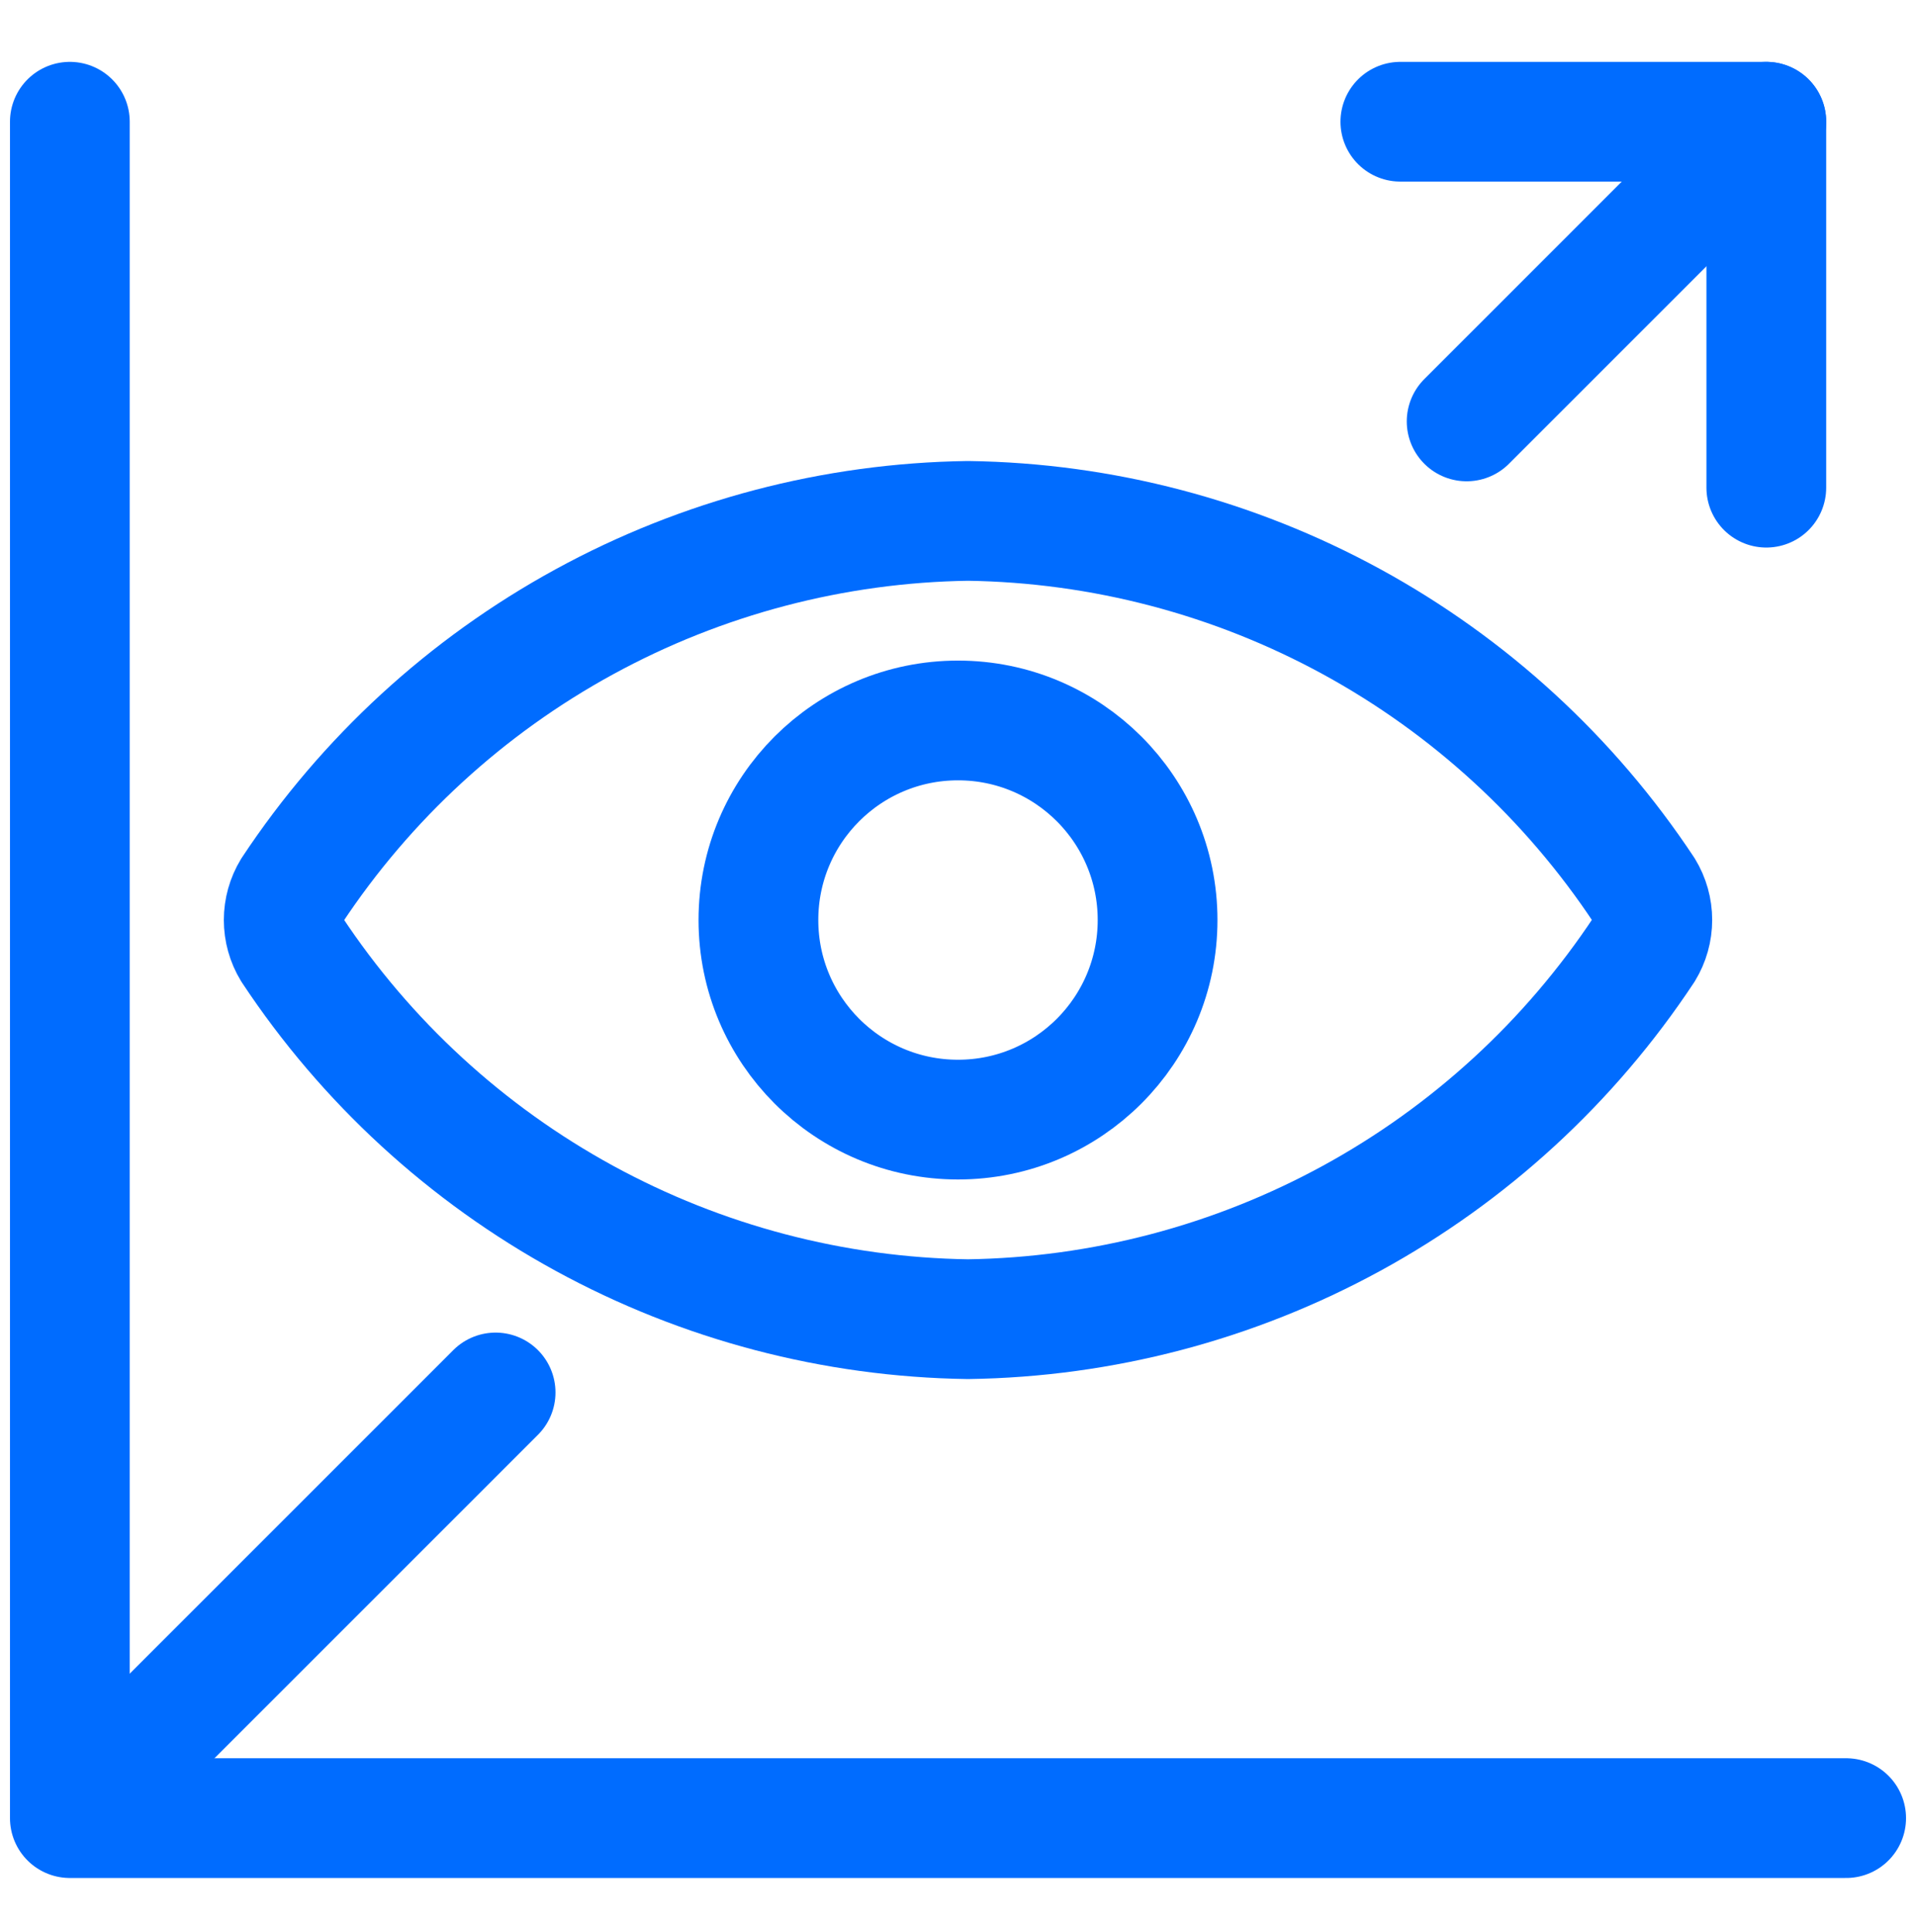
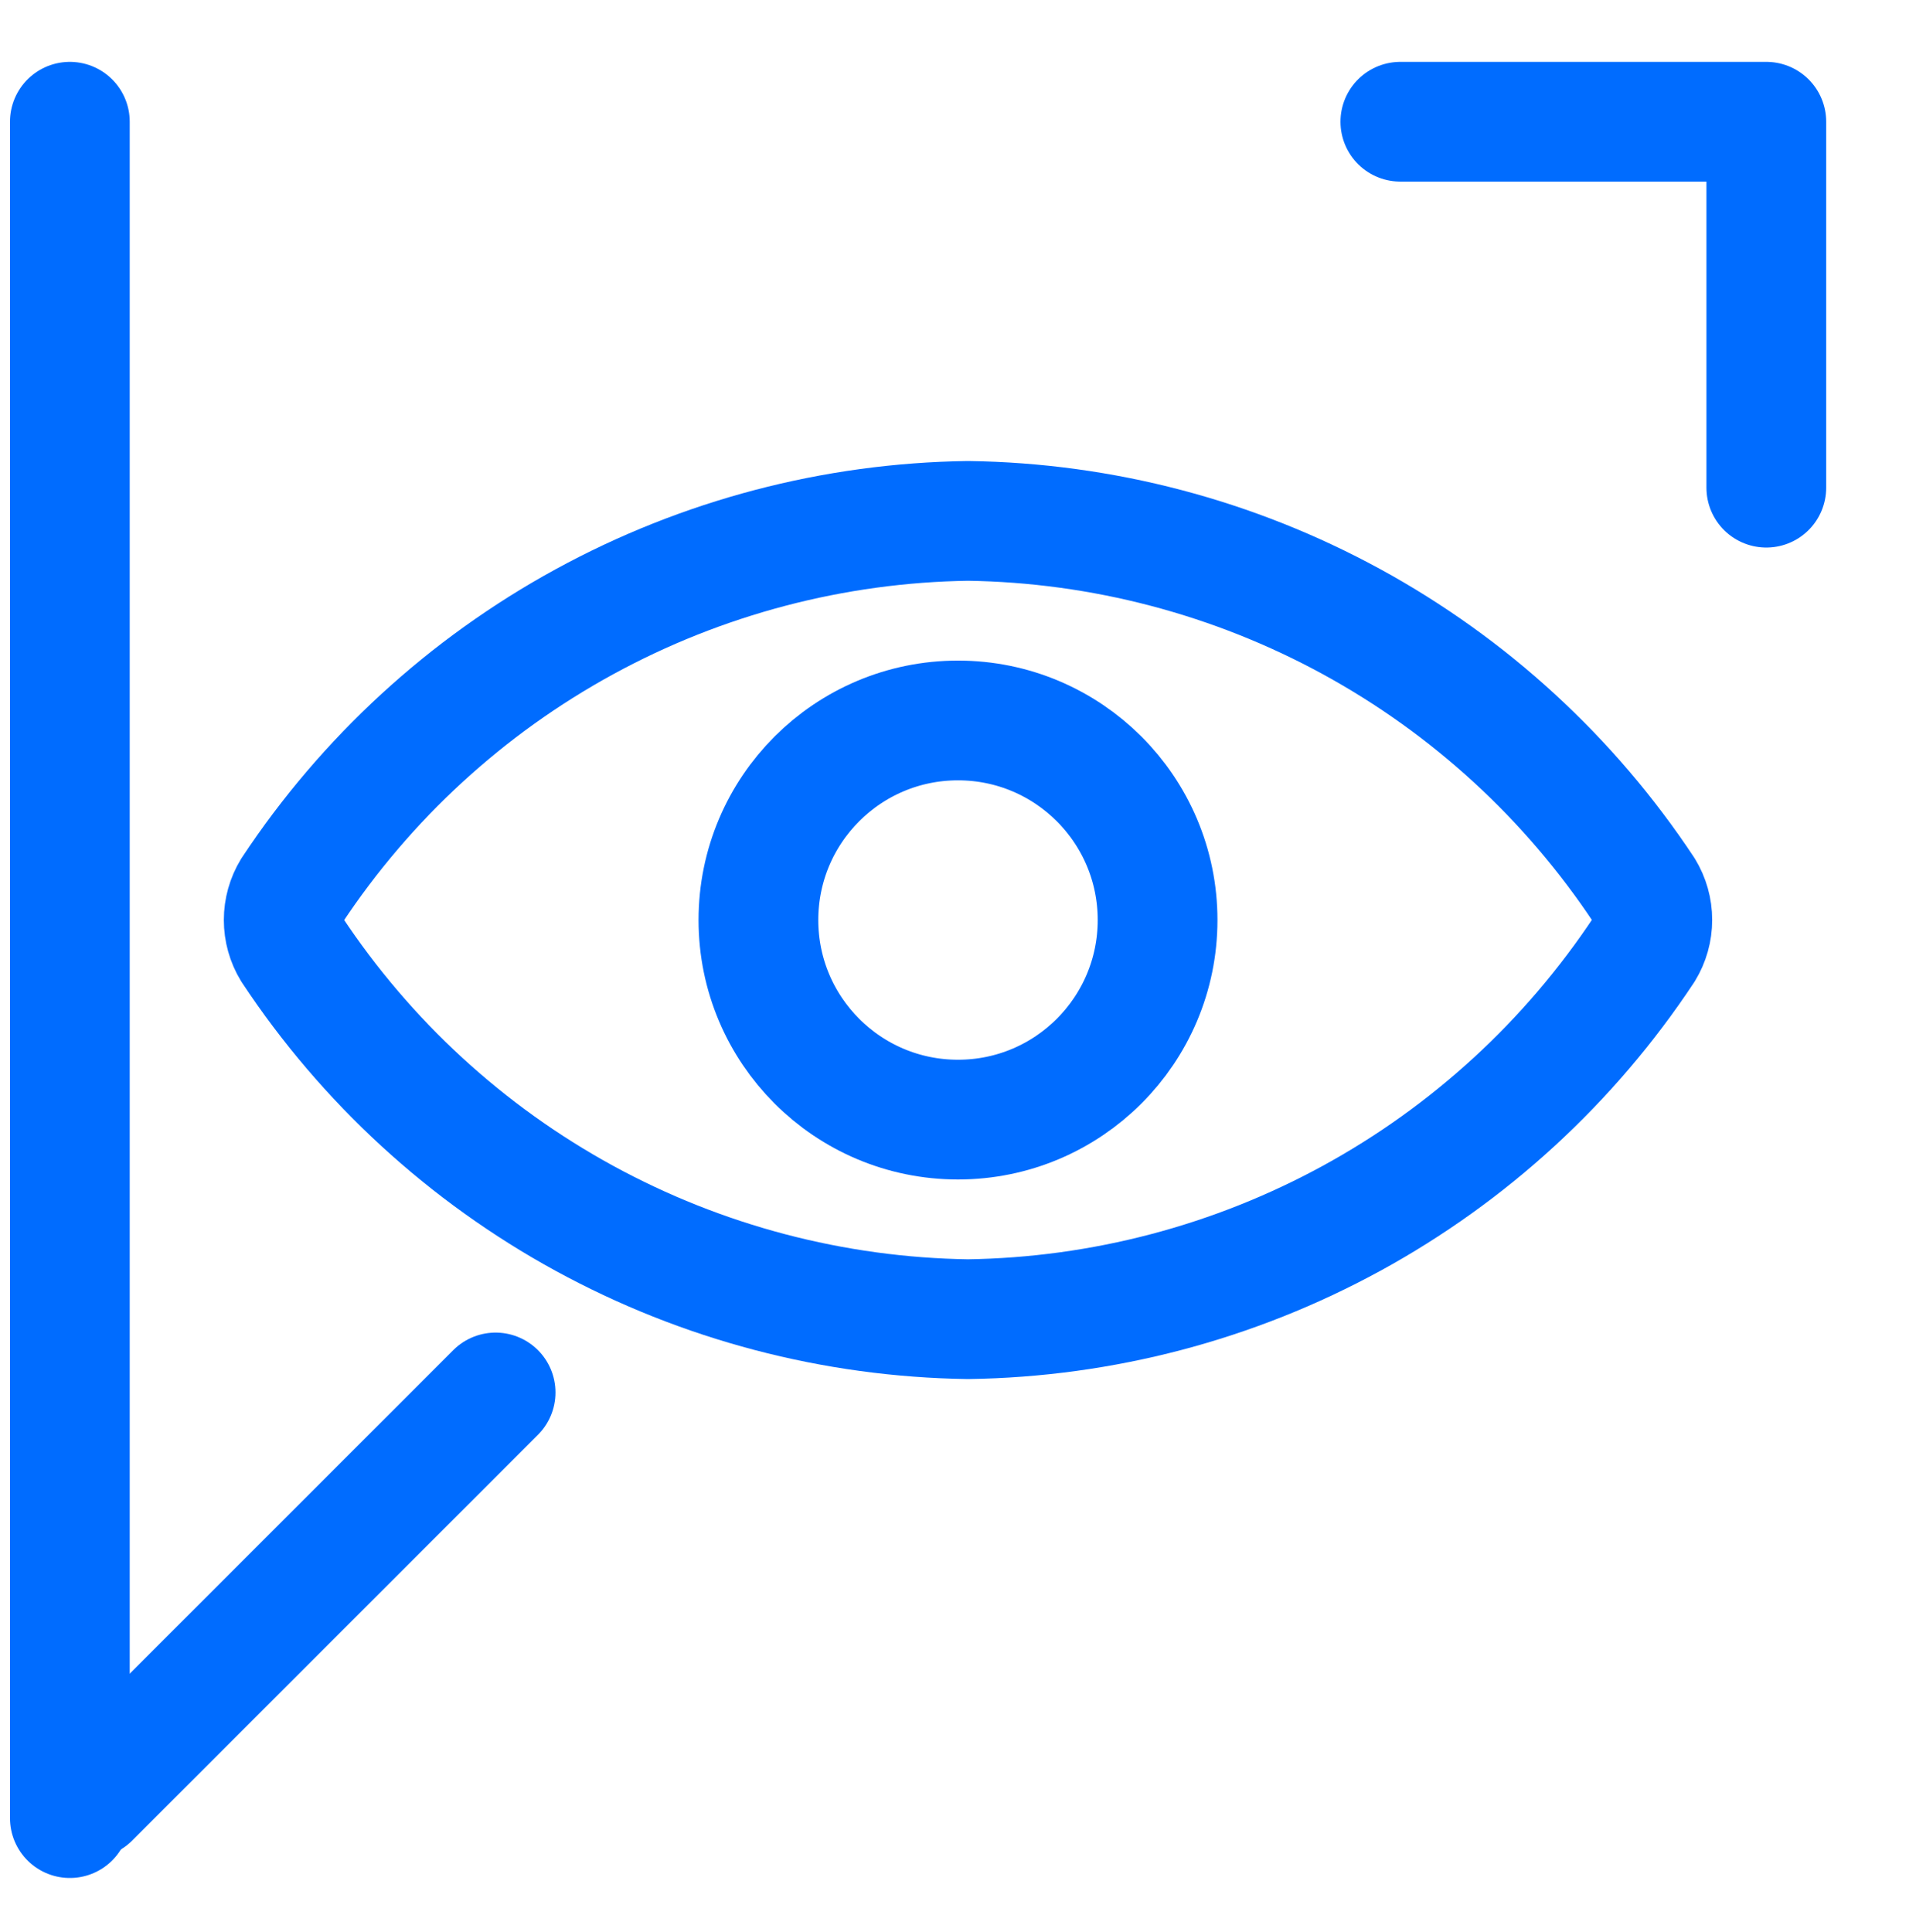
<svg xmlns="http://www.w3.org/2000/svg" width="120" height="121" viewBox="0 0 120 121" fill="none">
-   <path d="M4.375 7.625V113.875H115.625" stroke="#006CFF" stroke-width="7.5" stroke-linecap="round" stroke-linejoin="round" />
+   <path d="M4.375 7.625V113.875" stroke="#006CFF" stroke-width="7.5" stroke-linecap="round" stroke-linejoin="round" />
  <path d="M102.96 59.485C98.319 66.496 92.037 72.269 84.66 76.302C77.282 80.334 69.032 82.504 60.625 82.625C52.218 82.504 43.967 80.334 36.59 76.302C29.212 72.269 22.93 66.496 18.29 59.485C17.949 58.925 17.769 58.281 17.769 57.625C17.769 56.969 17.949 56.325 18.29 55.765C22.93 48.754 29.212 42.981 36.59 38.949C43.967 34.916 52.218 32.745 60.625 32.625C69.03 32.744 77.28 34.912 84.657 38.942C92.035 42.972 98.318 48.742 102.96 55.75C103.303 56.312 103.485 56.959 103.485 57.617C103.485 58.276 103.303 58.922 102.96 59.485Z" stroke="#006CFF" stroke-width="7.5" stroke-linecap="round" stroke-linejoin="round" />
  <path d="M60 70.125C66.903 70.125 72.5 64.528 72.5 57.625C72.5 50.721 66.903 45.125 60 45.125C53.096 45.125 47.5 50.721 47.5 57.625C47.5 64.528 53.096 70.125 60 70.125Z" stroke="#006CFF" stroke-width="7.5" stroke-linecap="round" stroke-linejoin="round" />
  <path d="M5.625 112.63L31.04 87.215" stroke="#006CFF" stroke-width="7.5" stroke-linecap="round" stroke-linejoin="round" />
  <path d="M87.705 7.625H110.625V30.545" stroke="#006CFF" stroke-width="7.5" stroke-linecap="round" stroke-linejoin="round" />
-   <path d="M91.856 26.395L110.625 7.625" stroke="#006CFF" stroke-width="7.5" stroke-linecap="round" stroke-linejoin="round" />
</svg>